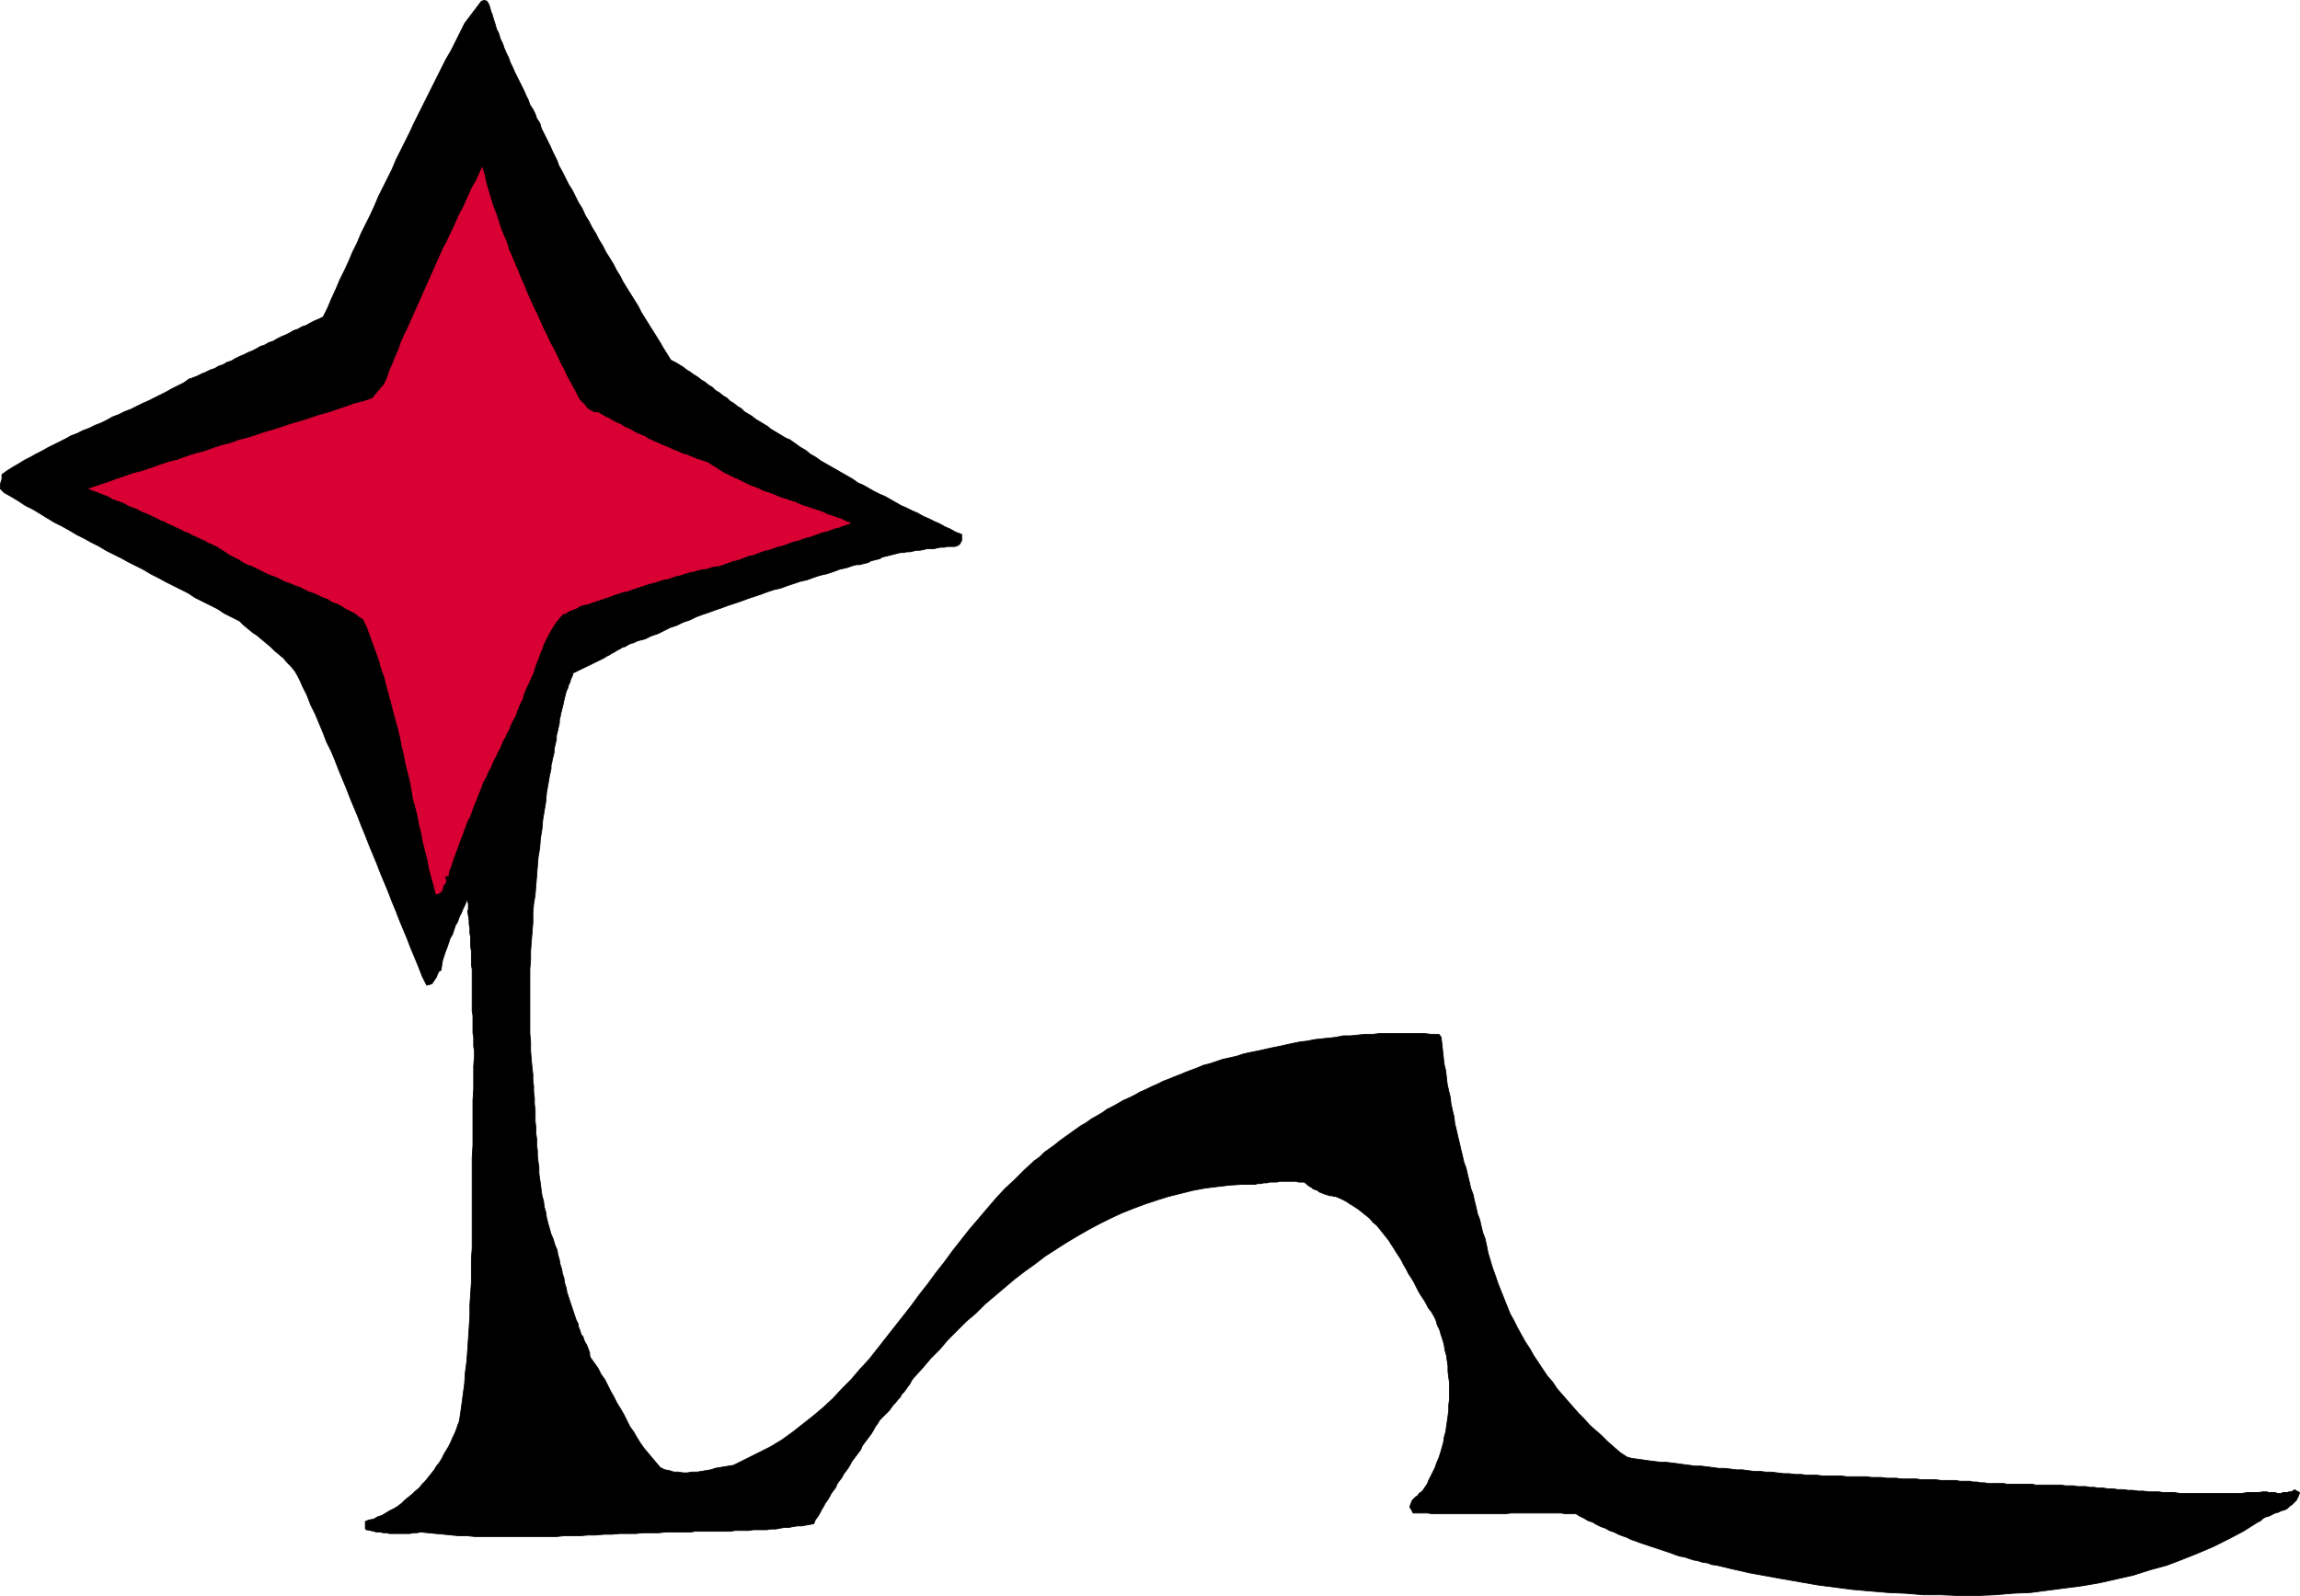
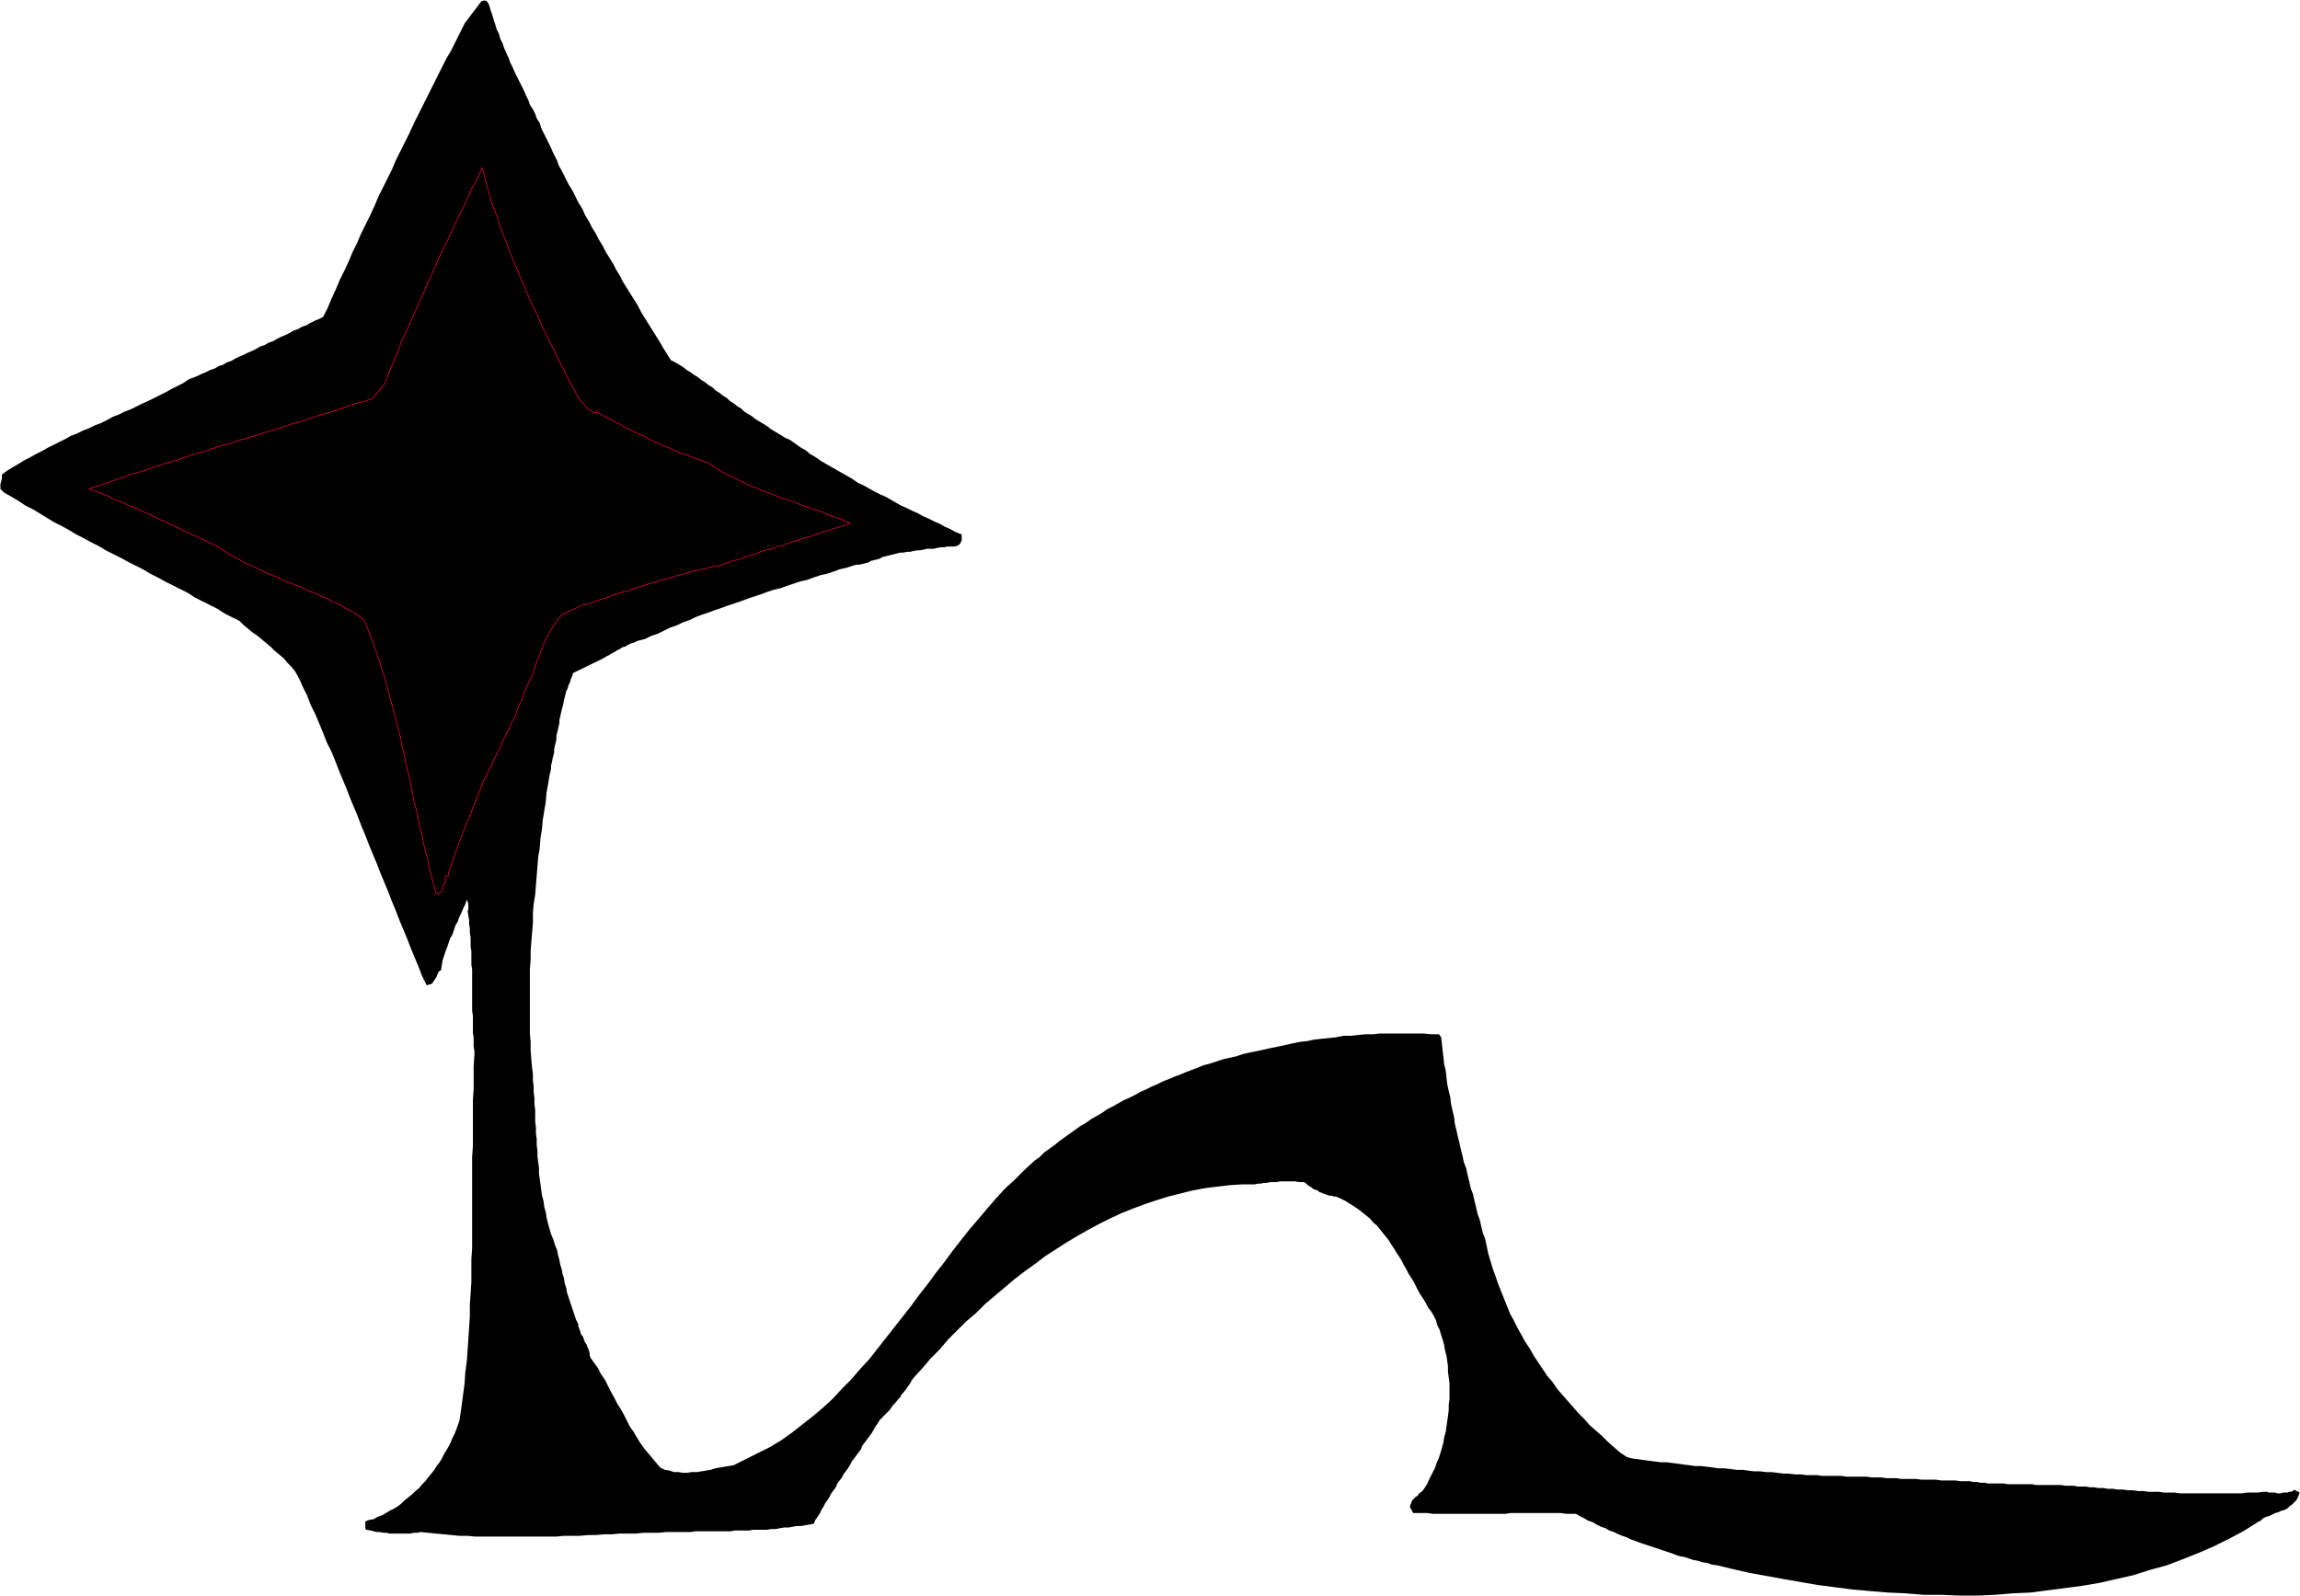
<svg xmlns="http://www.w3.org/2000/svg" xmlns:ns1="http://sodipodi.sourceforge.net/DTD/sodipodi-0.dtd" xmlns:ns2="http://www.inkscape.org/namespaces/inkscape" version="1.0" width="129.809mm" height="90.075mm" id="svg4" ns1:docname="Starcreature Crawler.wmf">
  <ns1:namedview id="namedview4" pagecolor="#ffffff" bordercolor="#000000" borderopacity="0.25" ns2:showpageshadow="2" ns2:pageopacity="0.0" ns2:pagecheckerboard="0" ns2:deskcolor="#d1d1d1" ns2:document-units="mm" />
  <defs id="defs1">
    <pattern id="WMFhbasepattern" patternUnits="userSpaceOnUse" width="6" height="6" x="0" y="0" />
  </defs>
  <path style="fill:#000000;fill-opacity:1;fill-rule:evenodd;stroke:none" d="m 104.959,2.989 0.323,1.131 0.323,0.969 0.323,1.131 0.485,0.969 0.323,1.131 0.485,0.969 0.323,0.969 0.485,1.131 0.485,0.969 0.323,0.969 0.485,0.969 0.485,1.131 0.485,0.969 0.485,0.969 0.485,0.969 0.485,0.969 0.485,1.131 0.485,0.969 0.323,0.969 0.646,0.969 0.485,0.969 0.323,0.969 0.646,0.969 0.323,1.131 0.485,0.969 0.485,0.969 0.485,0.969 0.485,0.969 0.485,1.131 0.485,0.969 0.485,0.969 0.323,0.969 0.808,1.454 0.646,1.293 0.646,1.293 0.808,1.293 0.646,1.293 0.646,1.293 0.808,1.293 0.646,1.454 0.808,1.293 0.646,1.293 0.808,1.293 0.646,1.293 0.808,1.293 0.646,1.293 0.808,1.293 0.808,1.293 0.646,1.293 0.808,1.293 0.646,1.293 0.808,1.293 0.808,1.293 0.808,1.293 0.808,1.293 0.646,1.293 0.808,1.293 0.808,1.293 0.808,1.293 0.808,1.293 0.808,1.293 0.646,1.131 0.808,1.293 0.808,1.293 0.97,0.485 0.808,0.485 0.808,0.485 0.808,0.646 0.808,0.485 0.646,0.485 0.808,0.485 0.808,0.646 0.808,0.485 0.808,0.646 0.808,0.485 0.646,0.646 0.808,0.485 0.808,0.646 0.808,0.485 0.646,0.646 0.808,0.485 0.808,0.646 0.808,0.485 0.646,0.646 0.808,0.485 0.808,0.485 0.808,0.646 0.808,0.485 0.808,0.485 0.808,0.485 0.808,0.646 0.808,0.485 0.808,0.485 0.808,0.485 0.808,0.485 0.808,0.323 1.131,0.808 1.131,0.808 1.131,0.646 0.97,0.808 1.131,0.646 1.131,0.808 1.131,0.646 1.131,0.646 1.131,0.646 1.131,0.646 1.131,0.646 1.131,0.646 1.131,0.808 1.131,0.485 1.131,0.646 1.131,0.646 1.293,0.646 1.131,0.485 1.131,0.646 1.131,0.646 1.131,0.646 1.131,0.485 1.293,0.646 1.131,0.485 1.131,0.646 1.131,0.485 1.293,0.646 1.131,0.485 1.131,0.646 1.131,0.485 1.131,0.646 1.293,0.485 v 0.323 0.485 0.485 l -0.162,0.323 -0.162,0.323 -0.323,0.323 -0.323,0.162 -0.485,0.162 h -0.808 -0.808 l -0.646,0.162 h -0.808 l -0.808,0.162 -0.646,0.162 h -0.808 -0.646 l -0.646,0.162 -0.808,0.162 h -0.646 l -0.808,0.162 -0.646,0.162 h -0.646 l -0.808,0.162 h -0.646 l -0.646,0.162 -0.646,0.162 -0.646,0.162 -0.646,0.162 -0.646,0.162 -0.646,0.162 -0.485,0.323 -0.646,0.162 -0.646,0.162 -0.646,0.162 -0.485,0.323 -0.646,0.162 -0.646,0.162 -0.646,0.162 h -0.646 l -0.646,0.162 -1.454,0.485 -1.454,0.323 -1.293,0.485 -1.454,0.485 -1.454,0.323 -1.454,0.485 -1.293,0.485 -1.454,0.323 -1.454,0.485 -1.454,0.485 -1.293,0.485 -1.454,0.323 -1.454,0.485 -1.293,0.485 -1.454,0.485 -1.454,0.485 -1.293,0.485 -1.454,0.485 -1.454,0.485 -1.293,0.485 -1.454,0.485 -1.293,0.485 -1.454,0.485 -1.293,0.485 -1.293,0.646 -1.454,0.485 -1.293,0.646 -1.454,0.485 -1.293,0.646 -1.293,0.646 -1.454,0.485 -1.293,0.646 -0.646,0.162 -0.646,0.162 -0.485,0.162 -0.646,0.323 -0.646,0.162 -0.646,0.323 -0.485,0.323 -0.646,0.162 -0.485,0.323 -0.646,0.323 -0.485,0.323 -0.646,0.323 -0.485,0.323 -0.646,0.323 -0.485,0.323 -0.646,0.323 -5.979,2.908 -0.162,0.646 -0.323,0.646 -0.162,0.646 -0.323,0.646 -0.162,0.646 -0.323,0.646 -0.162,0.646 -0.162,0.646 -0.162,0.646 -0.162,0.808 -0.162,0.646 -0.162,0.646 -0.162,0.646 -0.162,0.808 -0.162,0.646 v 0.646 l -0.162,0.646 -0.162,0.808 -0.162,0.646 -0.162,0.646 v 0.808 l -0.162,0.646 -0.162,0.646 -0.162,0.808 v 0.646 l -0.162,0.646 -0.162,0.646 -0.162,0.808 -0.162,0.646 v 0.646 l -0.162,0.808 -0.162,0.646 -0.323,1.939 -0.323,1.777 -0.162,1.939 -0.323,1.939 -0.323,1.939 -0.162,1.939 -0.323,1.939 -0.162,2.1 -0.323,1.939 -0.162,1.939 -0.162,2.1 -0.162,1.939 -0.162,2.1 -0.323,1.939 -0.162,1.939 v 2.1 l -0.162,1.939 -0.162,1.939 -0.162,2.1 v 1.939 l -0.162,1.939 v 2.1 1.939 1.939 1.939 1.939 1.939 1.939 l 0.162,1.777 v 1.939 l 0.162,1.939 0.162,1.777 0.162,1.293 v 1.293 l 0.162,1.293 v 1.131 l 0.162,1.293 v 1.293 l 0.162,1.293 v 1.293 1.131 l 0.162,1.293 v 1.293 l 0.162,1.131 v 1.293 l 0.162,1.293 v 1.131 l 0.162,1.293 0.162,1.131 v 1.293 l 0.162,1.131 0.162,1.131 0.162,1.293 0.162,1.131 0.323,1.131 0.162,1.293 0.323,1.131 0.162,1.131 0.323,1.293 0.323,1.131 0.323,1.131 0.485,1.131 0.323,1.131 0.485,1.131 0.162,0.969 0.323,1.131 0.162,0.969 0.323,0.969 0.162,0.969 0.323,0.969 0.162,1.131 0.323,0.969 0.162,0.969 0.323,0.969 0.323,0.969 0.323,0.969 0.323,0.969 0.323,0.969 0.323,0.969 0.485,0.969 v 0.485 l 0.162,0.323 0.162,0.485 0.162,0.485 0.162,0.485 0.323,0.323 0.162,0.485 0.162,0.485 0.162,0.323 0.323,0.485 0.162,0.485 0.162,0.323 0.162,0.485 0.162,0.485 v 0.485 l 0.162,0.485 0.808,1.131 0.808,1.131 0.646,1.293 0.808,1.131 0.646,1.293 0.646,1.293 0.646,1.131 0.646,1.293 0.808,1.293 0.646,1.131 0.646,1.293 0.646,1.293 0.808,1.131 0.646,1.131 0.808,1.293 0.808,1.131 3.394,4.039 0.97,0.485 0.97,0.162 0.97,0.323 h 0.97 l 0.97,0.162 h 0.97 l 0.97,-0.162 h 1.131 l 0.97,-0.162 0.97,-0.162 0.97,-0.162 0.97,-0.323 0.97,-0.162 0.97,-0.162 0.97,-0.162 0.97,-0.162 2.586,-1.293 2.586,-1.293 2.586,-1.293 2.424,-1.454 2.262,-1.616 2.262,-1.777 2.262,-1.777 2.101,-1.777 2.101,-1.939 1.939,-2.1 1.939,-1.939 1.939,-2.262 1.939,-2.1 1.778,-2.262 1.778,-2.262 1.778,-2.262 1.778,-2.262 1.778,-2.262 1.778,-2.424 1.778,-2.262 1.778,-2.424 1.778,-2.262 1.778,-2.424 1.778,-2.262 1.778,-2.262 1.939,-2.262 1.778,-2.1 1.939,-2.262 1.939,-2.1 2.101,-1.939 2.101,-2.1 2.101,-1.939 1.131,-0.808 0.97,-0.969 1.131,-0.808 1.131,-0.808 0.97,-0.808 1.131,-0.808 1.131,-0.808 1.131,-0.808 1.131,-0.808 1.131,-0.646 1.131,-0.808 1.131,-0.646 1.131,-0.646 1.131,-0.808 1.293,-0.646 1.131,-0.646 1.131,-0.646 1.131,-0.485 1.293,-0.646 1.131,-0.646 1.131,-0.485 1.293,-0.646 1.131,-0.485 1.293,-0.646 1.293,-0.485 1.131,-0.485 1.293,-0.485 1.131,-0.485 1.293,-0.485 1.293,-0.485 1.131,-0.485 1.293,-0.323 1.454,-0.485 1.454,-0.485 1.454,-0.323 1.454,-0.323 1.454,-0.485 1.454,-0.323 1.616,-0.323 1.454,-0.323 1.454,-0.323 1.616,-0.323 1.454,-0.323 1.454,-0.323 1.616,-0.323 1.454,-0.162 1.616,-0.323 1.454,-0.162 1.616,-0.162 1.454,-0.162 1.616,-0.323 h 1.454 l 1.616,-0.162 1.616,-0.162 h 1.616 l 1.454,-0.162 h 1.616 1.454 1.616 1.616 1.616 1.454 l 1.616,0.162 h 1.616 l 0.485,0.646 0.162,1.454 0.162,1.454 0.162,1.454 0.162,1.454 0.323,1.293 0.162,1.454 0.162,1.454 0.323,1.454 0.323,1.293 0.162,1.454 0.323,1.454 0.323,1.293 0.162,1.454 0.323,1.293 0.323,1.454 0.323,1.293 0.323,1.454 0.323,1.293 0.323,1.454 0.485,1.293 0.323,1.454 0.323,1.293 0.323,1.454 0.485,1.293 0.323,1.454 0.323,1.293 0.323,1.454 0.485,1.293 0.323,1.454 0.323,1.293 0.485,1.293 0.323,1.454 0.323,1.616 0.485,1.616 0.485,1.616 0.646,1.777 0.485,1.454 0.646,1.616 0.646,1.616 0.646,1.616 0.646,1.616 0.808,1.454 0.808,1.616 0.808,1.454 0.808,1.454 0.97,1.454 0.808,1.454 0.97,1.454 0.97,1.454 0.97,1.454 1.131,1.293 0.97,1.454 1.131,1.293 1.131,1.293 1.131,1.293 1.131,1.293 1.293,1.293 1.131,1.293 1.293,1.131 1.293,1.131 1.293,1.293 1.293,1.131 1.293,1.131 1.454,0.969 1.131,0.323 1.293,0.162 1.131,0.162 1.131,0.162 1.293,0.162 1.293,0.162 h 1.131 l 1.293,0.162 1.293,0.162 1.131,0.162 1.293,0.162 1.131,0.162 h 1.293 l 1.293,0.162 1.293,0.162 1.131,0.162 h 1.293 l 1.293,0.162 1.293,0.162 h 1.293 l 1.131,0.162 1.293,0.162 h 1.293 l 1.293,0.162 h 1.131 l 1.293,0.162 1.293,0.162 h 1.131 l 1.293,0.162 h 1.293 l 1.131,0.162 h 1.293 0.97 l 1.131,0.162 h 0.97 1.131 0.97 0.97 l 1.131,0.162 h 0.97 1.131 1.131 0.97 l 1.131,0.162 h 0.97 1.131 l 1.131,0.162 h 0.97 1.131 l 0.97,0.162 h 1.131 1.131 0.97 l 1.131,0.162 h 0.97 1.131 0.97 l 1.131,0.162 h 0.97 0.97 1.131 l 0.97,0.162 h 0.97 1.131 l 0.646,0.162 h 0.808 l 0.808,0.162 h 0.808 l 0.808,0.162 h 0.808 0.808 0.808 0.808 l 0.97,0.162 h 0.808 0.808 0.97 0.808 0.97 0.808 l 0.808,0.162 h 0.97 0.808 0.97 0.808 0.97 0.808 l 0.97,0.162 h 0.808 0.97 l 0.808,0.162 h 0.97 0.808 l 0.808,0.162 h 0.97 l 0.808,0.162 h 1.131 l 0.97,0.162 h 1.131 l 0.97,0.162 h 1.131 l 1.131,0.162 h 0.97 l 1.131,0.162 h 1.131 l 1.131,0.162 h 1.131 0.97 l 1.131,0.162 h 1.131 1.131 l 1.131,0.162 h 1.131 1.131 0.97 1.131 1.131 1.131 1.131 1.131 1.131 1.131 1.131 0.97 l 1.131,-0.162 h 1.131 1.131 l 1.131,-0.162 h 0.323 0.485 l 0.485,0.162 h 0.485 0.323 0.485 l 0.485,0.162 h 0.323 0.485 l 0.323,-0.162 h 0.485 0.485 l 0.323,-0.162 h 0.485 l 0.323,-0.162 0.485,-0.323 v 0.162 h 0.162 l 0.162,0.162 h 0.162 l 0.162,0.162 h 0.162 l 0.162,0.162 v 0.162 l -0.323,0.808 -0.323,0.646 -0.485,0.485 -0.485,0.485 -0.485,0.323 -0.485,0.485 -0.646,0.323 -0.646,0.162 -0.646,0.323 -0.646,0.162 -0.646,0.323 -0.646,0.323 -0.646,0.162 -0.646,0.323 -0.485,0.485 -0.646,0.323 -3.07,1.939 -3.07,1.616 -3.232,1.616 -3.394,1.454 -3.232,1.293 -3.394,1.293 -3.555,0.969 -3.555,1.131 -3.555,0.808 -3.555,0.808 -3.717,0.646 -3.717,0.485 -3.717,0.485 -3.717,0.485 -3.717,0.162 -3.878,0.323 -3.717,0.162 h -3.878 l -3.878,-0.162 h -3.717 l -3.878,-0.323 -3.717,-0.162 -3.878,-0.323 -3.717,-0.323 -3.717,-0.485 -3.717,-0.485 -3.717,-0.646 -3.717,-0.646 -3.555,-0.646 -3.555,-0.646 -3.555,-0.808 -3.394,-0.808 -1.131,-0.162 -0.808,-0.323 -1.131,-0.162 -0.97,-0.323 -0.97,-0.162 -0.97,-0.323 -0.97,-0.323 -0.97,-0.162 -0.97,-0.323 -0.808,-0.323 -0.97,-0.323 -0.97,-0.323 -0.97,-0.323 -0.97,-0.323 -0.97,-0.323 -0.97,-0.323 -0.97,-0.323 -0.808,-0.323 -0.97,-0.323 -0.97,-0.485 -0.97,-0.323 -0.808,-0.323 -0.97,-0.485 -0.97,-0.323 -0.808,-0.485 -0.97,-0.323 -0.97,-0.485 -0.808,-0.485 -0.97,-0.323 -0.808,-0.485 -0.97,-0.485 -0.808,-0.485 h -1.131 -0.97 l -1.131,-0.162 h -0.97 -1.131 -0.97 -1.131 -1.131 -0.97 -1.131 -1.131 -1.131 -0.97 l -1.131,0.162 h -1.131 -1.131 -1.131 -1.131 -0.97 -1.131 -1.131 -1.131 -1.131 -1.131 -0.97 -1.131 -1.131 -1.131 l -1.131,-0.162 h -0.97 -1.131 -0.97 l -0.323,-0.646 -0.323,-0.485 v -0.485 l 0.162,-0.323 0.162,-0.485 0.162,-0.323 0.323,-0.323 0.323,-0.323 0.485,-0.323 0.323,-0.485 0.485,-0.323 0.323,-0.323 0.323,-0.485 0.323,-0.485 0.323,-0.485 0.162,-0.485 0.485,-0.969 0.485,-0.969 0.485,-0.969 0.323,-0.969 0.485,-1.131 0.323,-0.969 0.323,-1.131 0.323,-1.131 0.162,-1.131 0.323,-1.131 0.162,-1.131 0.162,-1.131 0.162,-1.131 0.162,-1.293 v -1.131 l 0.162,-1.131 v -1.293 -1.131 -1.131 l -0.162,-1.131 -0.162,-1.293 v -1.131 l -0.162,-1.131 -0.162,-1.131 -0.323,-1.131 -0.162,-1.131 -0.323,-1.131 -0.323,-0.969 -0.323,-1.131 -0.485,-0.969 -0.323,-1.131 -0.485,-0.969 -0.485,-0.808 -0.646,-0.808 -0.485,-0.969 -0.485,-0.808 -0.646,-0.969 -0.485,-0.808 -0.485,-0.969 -0.485,-0.969 -0.485,-0.808 -0.646,-0.969 -0.485,-0.969 -0.485,-0.808 -0.485,-0.969 -0.485,-0.808 -0.646,-0.969 -0.485,-0.808 -0.646,-0.969 -0.485,-0.808 -0.646,-0.808 -0.646,-0.808 -0.646,-0.808 -0.646,-0.808 -0.808,-0.646 -0.646,-0.808 -0.808,-0.646 -0.808,-0.646 -0.808,-0.646 -0.97,-0.646 -0.808,-0.485 -0.97,-0.646 -0.97,-0.485 -1.131,-0.485 h -0.485 l -0.323,-0.162 h -0.485 l -0.485,-0.162 -0.485,-0.162 -0.485,-0.162 -0.323,-0.162 -0.485,-0.162 -0.323,-0.323 -0.485,-0.162 -0.485,-0.162 -0.323,-0.323 -0.323,-0.162 -0.485,-0.323 -0.323,-0.323 -0.485,-0.323 h -0.485 -0.646 l -0.646,-0.162 h -0.646 -0.646 -0.808 -0.646 -0.646 l -0.646,0.162 h -0.808 -0.646 l -0.646,0.162 h -0.646 l -0.646,0.162 h -0.646 l -0.646,0.162 h -2.747 l -2.586,0.162 -2.747,0.323 -2.586,0.323 -2.586,0.485 -2.586,0.646 -2.586,0.646 -2.586,0.808 -2.424,0.808 -2.586,0.969 -2.424,0.969 -2.424,1.131 -2.262,1.131 -2.424,1.293 -2.262,1.293 -2.424,1.454 -2.262,1.454 -2.262,1.454 -2.101,1.616 -2.262,1.616 -2.101,1.616 -2.101,1.777 -2.101,1.777 -2.101,1.777 -1.939,1.939 -2.101,1.777 -1.939,1.939 -1.939,1.939 -1.778,2.1 -1.939,1.939 -1.778,2.1 -1.778,1.939 -0.485,0.646 -0.323,0.646 -0.485,0.646 -0.323,0.485 -0.485,0.646 -0.485,0.485 -0.323,0.646 -0.485,0.485 -0.485,0.646 -0.485,0.485 -0.485,0.646 -0.323,0.485 -0.485,0.485 -0.646,0.646 -0.485,0.485 -0.485,0.485 -0.485,0.808 -0.485,0.646 -0.323,0.646 -0.485,0.808 -0.485,0.646 -0.485,0.646 -0.485,0.646 -0.485,0.646 -0.323,0.808 -0.485,0.646 -0.485,0.646 -0.485,0.646 -0.485,0.646 -0.323,0.646 -0.485,0.808 -0.485,0.646 -0.485,0.646 -0.323,0.646 -0.485,0.646 -0.485,0.646 -0.323,0.808 -0.485,0.646 -0.485,0.646 -0.323,0.646 -0.485,0.808 -0.485,0.646 -0.323,0.646 -0.485,0.808 -0.323,0.646 -0.485,0.808 -0.485,0.646 -0.323,0.808 -0.808,0.162 -0.97,0.162 -0.808,0.162 h -0.97 l -0.97,0.162 -0.808,0.162 h -0.97 l -0.97,0.162 -0.808,0.162 h -0.97 l -0.97,0.162 h -0.97 -0.97 -0.97 l -0.97,0.162 h -0.97 -0.97 -0.97 l -0.97,0.162 h -0.808 -0.97 -0.97 -0.97 -0.97 -0.97 -0.97 -0.97 l -0.808,0.162 h -0.97 -0.97 -0.808 -0.97 -1.616 l -1.616,0.162 h -1.616 -1.616 l -1.616,0.162 h -1.778 -1.616 l -1.778,0.162 h -1.616 l -1.778,0.162 h -1.616 l -1.778,0.162 h -1.616 -1.778 l -1.616,0.162 h -1.778 -1.778 -1.616 -1.778 -1.778 -1.616 -1.778 -1.778 -1.616 -1.778 l -1.616,-0.162 h -1.778 l -1.616,-0.162 -1.616,-0.162 -1.778,-0.162 -1.616,-0.162 -1.616,-0.162 -0.808,0.162 h -0.646 l -0.808,0.162 h -0.646 -0.808 -0.646 -0.808 -0.646 -0.808 l -0.646,-0.162 h -0.646 l -0.808,-0.162 h -0.646 l -0.646,-0.162 -0.646,-0.162 -0.808,-0.162 h -0.162 l -0.162,-0.323 v -0.162 -0.162 -0.323 -0.323 -0.162 -0.323 l 0.808,-0.323 0.97,-0.162 0.808,-0.485 0.97,-0.323 0.808,-0.485 0.808,-0.485 0.97,-0.485 0.808,-0.485 0.808,-0.646 0.646,-0.646 0.808,-0.646 0.808,-0.646 0.646,-0.646 0.808,-0.646 0.646,-0.808 0.646,-0.646 0.646,-0.808 0.646,-0.808 0.646,-0.808 0.485,-0.808 0.646,-0.808 0.485,-0.808 0.485,-0.969 0.485,-0.808 0.485,-0.808 0.485,-0.969 0.323,-0.808 0.485,-0.969 0.323,-0.808 0.323,-0.969 0.323,-0.808 0.162,-0.969 0.323,-2.262 0.323,-2.424 0.323,-2.424 0.162,-2.424 0.323,-2.424 0.162,-2.262 0.162,-2.424 0.162,-2.424 0.162,-2.424 v -2.424 l 0.162,-2.424 0.162,-2.424 v -2.424 -2.424 l 0.162,-2.424 v -2.424 -2.424 -2.424 -2.424 -2.424 -2.424 -2.424 -2.424 l 0.162,-2.424 v -2.424 -2.424 -2.424 -2.424 l 0.162,-2.424 v -2.424 -2.424 l 0.162,-2.424 v -0.808 l -0.162,-0.969 v -0.969 -0.969 l -0.162,-0.969 v -0.808 -0.969 -0.969 -0.969 l -0.162,-0.969 v -0.969 -1.131 -0.808 -1.131 -0.969 -0.969 -0.969 -0.969 -0.969 l -0.162,-0.969 v -0.969 -0.969 -0.969 l -0.162,-0.969 v -0.969 -0.969 l -0.162,-0.969 v -0.969 l -0.162,-0.969 v -0.808 l -0.162,-0.969 -0.162,-0.969 0.162,-0.323 v -0.323 -0.323 -0.323 -0.323 l -0.162,-0.323 v -0.162 l -0.162,-0.323 -0.323,0.969 -0.485,0.969 -0.323,0.808 -0.485,0.969 -0.323,0.969 -0.485,0.808 -0.323,0.969 -0.323,0.969 -0.485,0.808 -0.323,0.969 -0.323,0.969 -0.323,0.808 -0.323,0.969 -0.323,0.969 -0.162,0.969 -0.162,1.131 -0.485,0.323 -0.323,0.646 -0.162,0.485 -0.323,0.485 -0.323,0.485 -0.323,0.485 -0.485,0.162 -0.646,0.162 -0.97,-1.939 -0.808,-2.1 -0.808,-1.939 -0.808,-1.939 -0.808,-2.1 -0.808,-1.939 -0.808,-1.939 -0.808,-2.1 -0.808,-1.939 -0.808,-2.1 -0.808,-1.939 -0.808,-1.939 -0.808,-2.1 -0.808,-1.939 -0.808,-1.939 -0.808,-2.1 -0.808,-1.939 -0.808,-2.1 -0.808,-1.939 -0.808,-1.939 -0.808,-2.1 -0.808,-1.939 -0.808,-1.939 -0.808,-2.1 -0.808,-1.939 -0.97,-1.939 -0.808,-2.1 -0.808,-1.939 -0.808,-1.939 -0.97,-1.939 -0.808,-2.1 -0.97,-1.939 -0.485,-1.131 -0.485,-0.969 -0.646,-1.131 -0.808,-0.969 -0.808,-0.808 -0.808,-0.969 -0.97,-0.808 -0.97,-0.808 -0.808,-0.808 -0.97,-0.808 -0.97,-0.808 -0.97,-0.808 -0.97,-0.646 -0.97,-0.808 -0.97,-0.808 -0.808,-0.808 -1.616,-0.808 -1.616,-0.808 -1.454,-0.969 -1.616,-0.808 -1.616,-0.808 -1.616,-0.808 -1.454,-0.969 -1.616,-0.808 -1.616,-0.808 -1.616,-0.808 -1.454,-0.808 -1.616,-0.808 -1.616,-0.969 -1.616,-0.808 -1.616,-0.808 -1.454,-0.808 -1.616,-0.808 -1.616,-0.808 -1.616,-0.969 -1.616,-0.808 -1.454,-0.808 -1.616,-0.808 -1.616,-0.969 -1.454,-0.808 -1.616,-0.808 -1.616,-0.969 L 8.646,109.63 7.03,108.66 5.414,107.852 3.959,106.883 2.343,105.913 0.889,105.106 0.404,104.621 0.081,104.298 v -0.485 -0.485 l 0.162,-0.646 0.162,-0.485 v -0.485 -0.485 l 1.131,-0.808 1.293,-0.808 1.131,-0.646 1.293,-0.808 1.293,-0.646 1.131,-0.646 1.293,-0.646 1.131,-0.646 1.293,-0.646 1.293,-0.646 1.293,-0.646 1.131,-0.646 1.293,-0.485 1.293,-0.646 1.293,-0.485 1.293,-0.646 1.293,-0.485 1.293,-0.646 1.131,-0.646 1.293,-0.485 1.293,-0.646 1.293,-0.485 1.293,-0.646 1.293,-0.646 1.131,-0.485 1.293,-0.646 1.293,-0.646 1.293,-0.646 1.131,-0.646 1.293,-0.646 1.293,-0.646 1.131,-0.808 0.97,-0.323 0.808,-0.323 0.97,-0.485 0.808,-0.323 0.97,-0.485 0.97,-0.323 0.808,-0.485 0.97,-0.323 0.808,-0.485 0.97,-0.323 0.808,-0.485 0.97,-0.485 0.808,-0.323 0.97,-0.485 0.808,-0.323 0.97,-0.485 0.808,-0.485 0.97,-0.323 0.808,-0.485 0.97,-0.323 0.808,-0.485 0.97,-0.485 0.808,-0.323 0.97,-0.485 0.808,-0.485 0.97,-0.323 0.808,-0.485 0.97,-0.323 0.808,-0.485 0.97,-0.485 0.808,-0.323 0.97,-0.485 0.97,-1.939 0.808,-1.939 0.97,-2.1 0.808,-1.939 0.97,-1.939 0.97,-2.1 0.808,-1.939 0.97,-1.939 0.808,-1.939 0.97,-1.939 0.97,-1.939 0.97,-2.1 0.808,-1.939 0.97,-1.939 0.97,-1.939 0.97,-1.939 0.808,-1.939 0.97,-1.939 0.97,-1.939 0.97,-1.939 0.97,-2.1 0.97,-1.939 0.97,-1.939 0.97,-1.939 0.97,-1.939 0.97,-1.939 0.97,-1.939 0.97,-1.939 1.131,-1.939 0.97,-1.939 0.97,-1.939 0.97,-1.939 3.555,-4.686 0.646,-0.162 0.485,0.162 0.323,0.485 0.162,0.323 0.162,0.485 0.162,0.646 0.162,0.485 z" id="path1" />
-   <path style="fill:none;stroke:#000000;stroke-width:0.162px;stroke-linecap:round;stroke-linejoin:round;stroke-miterlimit:4;stroke-dasharray:none;stroke-opacity:1" d="m 104.959,2.989 v 0 l 0.323,1.131 0.323,0.969 0.323,1.131 0.485,0.969 0.323,1.131 0.485,0.969 0.323,0.969 0.485,1.131 0.485,0.969 0.323,0.969 0.485,0.969 0.485,1.131 0.485,0.969 0.485,0.969 0.485,0.969 0.485,0.969 0.485,1.131 0.485,0.969 0.323,0.969 0.646,0.969 0.485,0.969 0.323,0.969 0.646,0.969 0.323,1.131 0.485,0.969 0.485,0.969 0.485,0.969 0.485,0.969 0.485,1.131 0.485,0.969 0.485,0.969 0.323,0.969 v 0 l 0.808,1.454 0.646,1.293 0.646,1.293 0.808,1.293 0.646,1.293 0.646,1.293 0.808,1.293 0.646,1.454 0.808,1.293 0.646,1.293 0.808,1.293 0.646,1.293 0.808,1.293 0.646,1.293 0.808,1.293 0.808,1.293 0.646,1.293 0.808,1.293 0.646,1.293 0.808,1.293 0.808,1.293 0.808,1.293 0.808,1.293 0.646,1.293 0.808,1.293 0.808,1.293 0.808,1.293 0.808,1.293 0.808,1.293 0.646,1.131 0.808,1.293 0.808,1.293 v 0 l 0.97,0.485 0.808,0.485 0.808,0.485 0.808,0.646 0.808,0.485 0.646,0.485 0.808,0.485 0.808,0.646 0.808,0.485 0.808,0.646 0.808,0.485 0.646,0.646 0.808,0.485 0.808,0.646 0.808,0.485 0.646,0.646 0.808,0.485 0.808,0.646 0.808,0.485 0.646,0.646 0.808,0.485 0.808,0.485 0.808,0.646 0.808,0.485 0.808,0.485 0.808,0.485 0.808,0.646 0.808,0.485 0.808,0.485 0.808,0.485 0.808,0.485 0.808,0.323 v 0 l 1.131,0.808 1.131,0.808 1.131,0.646 0.97,0.808 1.131,0.646 1.131,0.808 1.131,0.646 1.131,0.646 1.131,0.646 1.131,0.646 1.131,0.646 1.131,0.646 1.131,0.808 1.131,0.485 1.131,0.646 1.131,0.646 1.293,0.646 1.131,0.485 1.131,0.646 1.131,0.646 1.131,0.646 1.131,0.485 1.293,0.646 1.131,0.485 1.131,0.646 1.131,0.485 1.293,0.646 1.131,0.485 1.131,0.646 1.131,0.485 1.131,0.646 1.293,0.485 v 0 0.323 0.485 0.485 l -0.162,0.323 -0.162,0.323 -0.323,0.323 -0.323,0.162 -0.485,0.162 v 0 h -0.808 -0.808 l -0.646,0.162 h -0.808 l -0.808,0.162 -0.646,0.162 h -0.808 -0.646 l -0.646,0.162 -0.808,0.162 h -0.646 l -0.808,0.162 -0.646,0.162 h -0.646 l -0.808,0.162 h -0.646 v 0 l -0.646,0.162 -0.646,0.162 -0.646,0.162 -0.646,0.162 -0.646,0.162 -0.646,0.162 -0.485,0.323 -0.646,0.162 -0.646,0.162 -0.646,0.162 -0.485,0.323 -0.646,0.162 -0.646,0.162 -0.646,0.162 h -0.646 l -0.646,0.162 v 0 l -1.454,0.485 -1.454,0.323 -1.293,0.485 -1.454,0.485 -1.454,0.323 -1.454,0.485 -1.293,0.485 -1.454,0.323 -1.454,0.485 -1.454,0.485 -1.293,0.485 -1.454,0.323 -1.454,0.485 -1.293,0.485 -1.454,0.485 -1.454,0.485 -1.293,0.485 -1.454,0.485 -1.454,0.485 -1.293,0.485 -1.454,0.485 -1.293,0.485 -1.454,0.485 -1.293,0.485 -1.293,0.646 -1.454,0.485 -1.293,0.646 -1.454,0.485 -1.293,0.646 -1.293,0.646 -1.454,0.485 -1.293,0.646 v 0 l -0.646,0.162 -0.646,0.162 -0.485,0.162 -0.646,0.323 -0.646,0.162 -0.646,0.323 -0.485,0.323 -0.646,0.162 -0.485,0.323 -0.646,0.323 -0.485,0.323 -0.646,0.323 -0.485,0.323 -0.646,0.323 -0.485,0.323 -0.646,0.323 -5.979,2.908 v 0 l -0.162,0.646 -0.323,0.646 -0.162,0.646 -0.323,0.646 -0.162,0.646 -0.323,0.646 -0.162,0.646 -0.162,0.646 -0.162,0.646 -0.162,0.808 -0.162,0.646 -0.162,0.646 -0.162,0.646 -0.162,0.808 -0.162,0.646 v 0.646 l -0.162,0.646 -0.162,0.808 -0.162,0.646 -0.162,0.646 v 0.808 l -0.162,0.646 -0.162,0.646 -0.162,0.808 v 0.646 l -0.162,0.646 -0.162,0.646 -0.162,0.808 -0.162,0.646 v 0.646 l -0.162,0.808 -0.162,0.646 v 0 l -0.323,1.939 -0.323,1.777 -0.162,1.939 -0.323,1.939 -0.323,1.939 -0.162,1.939 -0.323,1.939 -0.162,2.1 -0.323,1.939 -0.162,1.939 -0.162,2.1 -0.162,1.939 -0.162,2.1 -0.323,1.939 -0.162,1.939 v 2.1 l -0.162,1.939 -0.162,1.939 -0.162,2.1 v 1.939 l -0.162,1.939 v 2.1 1.939 1.939 1.939 1.939 1.939 1.939 l 0.162,1.777 v 1.939 l 0.162,1.939 0.162,1.777 v 0 l 0.162,1.293 v 1.293 l 0.162,1.293 v 1.131 l 0.162,1.293 v 1.293 l 0.162,1.293 v 1.293 1.131 l 0.162,1.293 v 1.293 l 0.162,1.131 v 1.293 l 0.162,1.293 v 1.131 l 0.162,1.293 0.162,1.131 v 1.293 l 0.162,1.131 0.162,1.131 0.162,1.293 0.162,1.131 0.323,1.131 0.162,1.293 0.323,1.131 0.162,1.131 0.323,1.293 0.323,1.131 0.323,1.131 0.485,1.131 0.323,1.131 0.485,1.131 v 0 l 0.162,0.969 0.323,1.131 0.162,0.969 0.323,0.969 0.162,0.969 0.323,0.969 0.162,1.131 0.323,0.969 0.162,0.969 0.323,0.969 0.323,0.969 0.323,0.969 0.323,0.969 0.323,0.969 0.323,0.969 0.485,0.969 v 0 0.485 l 0.162,0.323 0.162,0.485 0.162,0.485 0.162,0.485 0.323,0.323 0.162,0.485 0.162,0.485 0.162,0.323 0.323,0.485 0.162,0.485 0.162,0.323 0.162,0.485 0.162,0.485 v 0.485 l 0.162,0.485 v 0 l 0.808,1.131 0.808,1.131 0.646,1.293 0.808,1.131 0.646,1.293 0.646,1.293 0.646,1.131 0.646,1.293 0.808,1.293 0.646,1.131 0.646,1.293 0.646,1.293 0.808,1.131 0.646,1.131 0.808,1.293 0.808,1.131 3.394,4.039 v 0 l 0.97,0.485 0.97,0.162 0.97,0.323 h 0.97 l 0.97,0.162 h 0.97 l 0.97,-0.162 h 1.131 l 0.97,-0.162 0.97,-0.162 0.97,-0.162 0.97,-0.323 0.97,-0.162 0.97,-0.162 0.97,-0.162 0.97,-0.162 v 0 l 2.586,-1.293 2.586,-1.293 2.586,-1.293 2.424,-1.454 2.262,-1.616 2.262,-1.777 2.262,-1.777 2.101,-1.777 2.101,-1.939 1.939,-2.1 1.939,-1.939 1.939,-2.262 1.939,-2.1 1.778,-2.262 1.778,-2.262 1.778,-2.262 1.778,-2.262 1.778,-2.262 1.778,-2.424 1.778,-2.262 1.778,-2.424 1.778,-2.262 1.778,-2.424 1.778,-2.262 1.778,-2.262 1.939,-2.262 1.778,-2.1 1.939,-2.262 1.939,-2.1 2.101,-1.939 2.101,-2.1 2.101,-1.939 v 0 l 1.131,-0.808 0.97,-0.969 1.131,-0.808 1.131,-0.808 0.97,-0.808 1.131,-0.808 1.131,-0.808 1.131,-0.808 1.131,-0.808 1.131,-0.646 1.131,-0.808 1.131,-0.646 1.131,-0.646 1.131,-0.808 1.293,-0.646 1.131,-0.646 1.131,-0.646 1.131,-0.485 1.293,-0.646 1.131,-0.646 1.131,-0.485 1.293,-0.646 1.131,-0.485 1.293,-0.646 1.293,-0.485 1.131,-0.485 1.293,-0.485 1.131,-0.485 1.293,-0.485 1.293,-0.485 1.131,-0.485 1.293,-0.323 v 0 l 1.454,-0.485 1.454,-0.485 1.454,-0.323 1.454,-0.323 1.454,-0.485 1.454,-0.323 1.616,-0.323 1.454,-0.323 1.454,-0.323 1.616,-0.323 1.454,-0.323 1.454,-0.323 1.616,-0.323 1.454,-0.162 1.616,-0.323 1.454,-0.162 1.616,-0.162 1.454,-0.162 1.616,-0.323 h 1.454 l 1.616,-0.162 1.616,-0.162 h 1.616 l 1.454,-0.162 h 1.616 1.454 1.616 1.616 1.616 1.454 l 1.616,0.162 h 1.616 l 0.485,0.646 v 0 l 0.162,1.454 0.162,1.454 0.162,1.454 0.162,1.454 0.323,1.293 0.162,1.454 0.162,1.454 0.323,1.454 0.323,1.293 0.162,1.454 0.323,1.454 0.323,1.293 0.162,1.454 0.323,1.293 0.323,1.454 0.323,1.293 0.323,1.454 0.323,1.293 0.323,1.454 0.485,1.293 0.323,1.454 0.323,1.293 0.323,1.454 0.485,1.293 0.323,1.454 0.323,1.293 0.323,1.454 0.485,1.293 0.323,1.454 0.323,1.293 0.485,1.293 0.323,1.454 v 0 l 0.323,1.616 0.485,1.616 0.485,1.616 0.646,1.777 0.485,1.454 0.646,1.616 0.646,1.616 0.646,1.616 0.646,1.616 0.808,1.454 0.808,1.616 0.808,1.454 0.808,1.454 0.97,1.454 0.808,1.454 0.97,1.454 0.97,1.454 0.97,1.454 1.131,1.293 0.97,1.454 1.131,1.293 1.131,1.293 1.131,1.293 1.131,1.293 1.293,1.293 1.131,1.293 1.293,1.131 1.293,1.131 1.293,1.293 1.293,1.131 1.293,1.131 1.454,0.969 v 0 l 1.131,0.323 1.293,0.162 1.131,0.162 1.131,0.162 1.293,0.162 1.293,0.162 h 1.131 l 1.293,0.162 1.293,0.162 1.131,0.162 1.293,0.162 1.131,0.162 h 1.293 l 1.293,0.162 1.293,0.162 1.131,0.162 h 1.293 l 1.293,0.162 1.293,0.162 h 1.293 l 1.131,0.162 1.293,0.162 h 1.293 l 1.293,0.162 h 1.131 l 1.293,0.162 1.293,0.162 h 1.131 l 1.293,0.162 h 1.293 l 1.131,0.162 h 1.293 v 0 h 0.97 l 1.131,0.162 h 0.97 1.131 0.97 0.97 l 1.131,0.162 h 0.97 1.131 1.131 0.97 l 1.131,0.162 h 0.97 1.131 l 1.131,0.162 h 0.97 1.131 l 0.97,0.162 h 1.131 1.131 0.97 l 1.131,0.162 h 0.97 1.131 0.97 l 1.131,0.162 h 0.97 0.97 1.131 l 0.97,0.162 h 0.97 1.131 v 0 l 0.646,0.162 h 0.808 l 0.808,0.162 h 0.808 l 0.808,0.162 h 0.808 0.808 0.808 0.808 l 0.97,0.162 h 0.808 0.808 0.97 0.808 0.97 0.808 l 0.808,0.162 h 0.97 0.808 0.97 0.808 0.97 0.808 l 0.97,0.162 h 0.808 0.97 l 0.808,0.162 h 0.97 0.808 l 0.808,0.162 h 0.97 l 0.808,0.162 v 0 h 1.131 l 0.97,0.162 h 1.131 l 0.97,0.162 h 1.131 l 1.131,0.162 h 0.97 l 1.131,0.162 h 1.131 l 1.131,0.162 h 1.131 0.97 l 1.131,0.162 h 1.131 1.131 l 1.131,0.162 h 1.131 1.131 0.97 1.131 1.131 1.131 1.131 1.131 1.131 1.131 1.131 0.97 l 1.131,-0.162 h 1.131 1.131 l 1.131,-0.162 v 0 h 0.323 0.485 l 0.485,0.162 h 0.485 0.323 0.485 l 0.485,0.162 h 0.323 0.485 l 0.323,-0.162 h 0.485 0.485 l 0.323,-0.162 h 0.485 l 0.323,-0.162 0.485,-0.323 v 0 0.162 h 0.162 l 0.162,0.162 h 0.162 l 0.162,0.162 h 0.162 l 0.162,0.162 v 0.162 0 l -0.323,0.808 -0.323,0.646 -0.485,0.485 -0.485,0.485 -0.485,0.323 -0.485,0.485 -0.646,0.323 -0.646,0.162 -0.646,0.323 -0.646,0.162 -0.646,0.323 -0.646,0.323 -0.646,0.162 -0.646,0.323 -0.485,0.485 -0.646,0.323 v 0 l -3.07,1.939 -3.07,1.616 -3.232,1.616 -3.394,1.454 -3.232,1.293 -3.394,1.293 -3.555,0.969 -3.555,1.131 -3.555,0.808 -3.555,0.808 -3.717,0.646 -3.717,0.485 -3.717,0.485 -3.717,0.485 -3.717,0.162 -3.878,0.323 -3.717,0.162 h -3.878 l -3.878,-0.162 h -3.717 l -3.878,-0.323 -3.717,-0.162 -3.878,-0.323 -3.717,-0.323 -3.717,-0.485 -3.717,-0.485 -3.717,-0.646 -3.717,-0.646 -3.555,-0.646 -3.555,-0.646 -3.555,-0.808 -3.394,-0.808 v 0 l -1.131,-0.162 -0.808,-0.323 -1.131,-0.162 -0.97,-0.323 -0.97,-0.162 -0.97,-0.323 -0.97,-0.323 -0.97,-0.162 -0.97,-0.323 -0.808,-0.323 -0.97,-0.323 -0.97,-0.323 -0.97,-0.323 -0.97,-0.323 -0.97,-0.323 -0.97,-0.323 -0.97,-0.323 -0.808,-0.323 -0.97,-0.323 -0.97,-0.485 -0.97,-0.323 -0.808,-0.323 -0.97,-0.485 -0.97,-0.323 -0.808,-0.485 -0.97,-0.323 -0.97,-0.485 -0.808,-0.485 -0.97,-0.323 -0.808,-0.485 -0.97,-0.485 -0.808,-0.485 v 0 h -1.131 -0.97 l -1.131,-0.162 h -0.97 -1.131 -0.97 -1.131 -1.131 -0.97 -1.131 -1.131 -1.131 -0.97 l -1.131,0.162 h -1.131 -1.131 -1.131 -1.131 -0.97 -1.131 -1.131 -1.131 -1.131 -1.131 -0.97 -1.131 -1.131 -1.131 l -1.131,-0.162 h -0.97 -1.131 -0.97 v 0 l -0.323,-0.646 -0.323,-0.485 v -0.485 l 0.162,-0.323 0.162,-0.485 0.162,-0.323 0.323,-0.323 0.323,-0.323 0.485,-0.323 0.323,-0.485 0.485,-0.323 0.323,-0.323 0.323,-0.485 0.323,-0.485 0.323,-0.485 0.162,-0.485 v 0 l 0.485,-0.969 0.485,-0.969 0.485,-0.969 0.323,-0.969 0.485,-1.131 0.323,-0.969 0.323,-1.131 0.323,-1.131 0.162,-1.131 0.323,-1.131 0.162,-1.131 0.162,-1.131 0.162,-1.131 0.162,-1.293 v -1.131 l 0.162,-1.131 v -1.293 -1.131 -1.131 l -0.162,-1.131 -0.162,-1.293 v -1.131 l -0.162,-1.131 -0.162,-1.131 -0.323,-1.131 -0.162,-1.131 -0.323,-1.131 -0.323,-0.969 -0.323,-1.131 -0.485,-0.969 -0.323,-1.131 -0.485,-0.969 v 0 l -0.485,-0.808 -0.646,-0.808 -0.485,-0.969 -0.485,-0.808 -0.646,-0.969 -0.485,-0.808 -0.485,-0.969 -0.485,-0.969 -0.485,-0.808 -0.646,-0.969 -0.485,-0.969 -0.485,-0.808 -0.485,-0.969 -0.485,-0.808 -0.646,-0.969 -0.485,-0.808 -0.646,-0.969 -0.485,-0.808 -0.646,-0.808 -0.646,-0.808 -0.646,-0.808 -0.646,-0.808 -0.808,-0.646 -0.646,-0.808 -0.808,-0.646 -0.808,-0.646 -0.808,-0.646 -0.97,-0.646 -0.808,-0.485 -0.97,-0.646 -0.97,-0.485 -1.131,-0.485 v 0 h -0.485 l -0.323,-0.162 h -0.485 l -0.485,-0.162 -0.485,-0.162 -0.485,-0.162 -0.323,-0.162 -0.485,-0.162 -0.323,-0.323 -0.485,-0.162 -0.485,-0.162 -0.323,-0.323 -0.323,-0.162 -0.485,-0.323 -0.323,-0.323 -0.485,-0.323 v 0 h -0.485 -0.646 l -0.646,-0.162 h -0.646 -0.646 -0.808 -0.646 -0.646 l -0.646,0.162 h -0.808 -0.646 l -0.646,0.162 h -0.646 l -0.646,0.162 h -0.646 l -0.646,0.162 v 0 h -2.747 l -2.586,0.162 -2.747,0.323 -2.586,0.323 -2.586,0.485 -2.586,0.646 -2.586,0.646 -2.586,0.808 -2.424,0.808 -2.586,0.969 -2.424,0.969 -2.424,1.131 -2.262,1.131 -2.424,1.293 -2.262,1.293 -2.424,1.454 -2.262,1.454 -2.262,1.454 -2.101,1.616 -2.262,1.616 -2.101,1.616 -2.101,1.777 -2.101,1.777 -2.101,1.777 -1.939,1.939 -2.101,1.777 -1.939,1.939 -1.939,1.939 -1.778,2.1 -1.939,1.939 -1.778,2.1 -1.778,1.939 v 0 l -0.485,0.646 -0.323,0.646 -0.485,0.646 -0.323,0.485 -0.485,0.646 -0.485,0.485 -0.323,0.646 -0.485,0.485 -0.485,0.646 -0.485,0.485 -0.485,0.646 -0.323,0.485 -0.485,0.485 -0.646,0.646 -0.485,0.485 -0.485,0.485 v 0 l -0.485,0.808 -0.485,0.646 -0.323,0.646 -0.485,0.808 -0.485,0.646 -0.485,0.646 -0.485,0.646 -0.485,0.646 -0.323,0.808 -0.485,0.646 -0.485,0.646 -0.485,0.646 -0.485,0.646 -0.323,0.646 -0.485,0.808 -0.485,0.646 -0.485,0.646 -0.323,0.646 -0.485,0.646 -0.485,0.646 -0.323,0.808 -0.485,0.646 -0.485,0.646 -0.323,0.646 -0.485,0.808 -0.485,0.646 -0.323,0.646 -0.485,0.808 -0.323,0.646 -0.485,0.808 -0.485,0.646 -0.323,0.808 v 0 l -0.808,0.162 -0.97,0.162 -0.808,0.162 h -0.97 l -0.97,0.162 -0.808,0.162 h -0.97 l -0.97,0.162 -0.808,0.162 h -0.97 l -0.97,0.162 h -0.97 -0.97 -0.97 l -0.97,0.162 h -0.97 -0.97 -0.97 l -0.97,0.162 h -0.808 -0.97 -0.97 -0.97 -0.97 -0.97 -0.97 -0.97 l -0.808,0.162 h -0.97 -0.97 -0.808 -0.97 v 0 h -1.616 l -1.616,0.162 h -1.616 -1.616 l -1.616,0.162 h -1.778 -1.616 l -1.778,0.162 h -1.616 l -1.778,0.162 h -1.616 l -1.778,0.162 h -1.616 -1.778 l -1.616,0.162 h -1.778 -1.778 -1.616 -1.778 -1.778 -1.616 -1.778 -1.778 -1.616 -1.778 l -1.616,-0.162 h -1.778 l -1.616,-0.162 -1.616,-0.162 -1.778,-0.162 -1.616,-0.162 -1.616,-0.162 v 0 l -0.808,0.162 h -0.646 l -0.808,0.162 h -0.646 -0.808 -0.646 -0.808 -0.646 -0.808 l -0.646,-0.162 h -0.646 l -0.808,-0.162 h -0.646 l -0.646,-0.162 -0.646,-0.162 -0.808,-0.162 v 0 h -0.162 l -0.162,-0.323 v -0.162 -0.162 -0.323 -0.323 -0.162 -0.323 0 l 0.808,-0.323 0.97,-0.162 0.808,-0.485 0.97,-0.323 0.808,-0.485 0.808,-0.485 0.97,-0.485 0.808,-0.485 0.808,-0.646 0.646,-0.646 0.808,-0.646 0.808,-0.646 0.646,-0.646 0.808,-0.646 0.646,-0.808 0.646,-0.646 0.646,-0.808 0.646,-0.808 0.646,-0.808 0.485,-0.808 0.646,-0.808 0.485,-0.808 0.485,-0.969 0.485,-0.808 0.485,-0.808 0.485,-0.969 0.323,-0.808 0.485,-0.969 0.323,-0.808 0.323,-0.969 0.323,-0.808 0.162,-0.969 v 0 l 0.323,-2.262 0.323,-2.424 0.323,-2.424 0.162,-2.424 0.323,-2.424 0.162,-2.262 0.162,-2.424 0.162,-2.424 0.162,-2.424 v -2.424 l 0.162,-2.424 0.162,-2.424 v -2.424 -2.424 l 0.162,-2.424 v -2.424 -2.424 -2.424 -2.424 -2.424 -2.424 -2.424 -2.424 l 0.162,-2.424 v -2.424 -2.424 -2.424 -2.424 l 0.162,-2.424 v -2.424 -2.424 l 0.162,-2.424 v 0 -0.808 l -0.162,-0.969 v -0.969 -0.969 l -0.162,-0.969 v -0.808 -0.969 -0.969 -0.969 l -0.162,-0.969 v -0.969 -1.131 -0.808 -1.131 -0.969 -0.969 -0.969 -0.969 -0.969 l -0.162,-0.969 v -0.969 -0.969 -0.969 l -0.162,-0.969 v -0.969 -0.969 l -0.162,-0.969 v -0.969 l -0.162,-0.969 v -0.808 l -0.162,-0.969 -0.162,-0.969 v 0 l 0.162,-0.323 v -0.323 -0.323 -0.323 -0.323 l -0.162,-0.323 v -0.162 l -0.162,-0.323 v 0 l -0.323,0.969 -0.485,0.969 -0.323,0.808 -0.485,0.969 -0.323,0.969 -0.485,0.808 -0.323,0.969 -0.323,0.969 -0.485,0.808 -0.323,0.969 -0.323,0.969 -0.323,0.808 -0.323,0.969 -0.323,0.969 -0.162,0.969 -0.162,1.131 v 0 l -0.485,0.323 -0.323,0.646 -0.162,0.485 -0.323,0.485 -0.323,0.485 -0.323,0.485 -0.485,0.162 -0.646,0.162 v 0 l -0.97,-1.939 -0.808,-2.1 -0.808,-1.939 -0.808,-1.939 -0.808,-2.1 -0.808,-1.939 -0.808,-1.939 -0.808,-2.1 -0.808,-1.939 -0.808,-2.1 -0.808,-1.939 -0.808,-1.939 -0.808,-2.1 -0.808,-1.939 -0.808,-1.939 -0.808,-2.1 -0.808,-1.939 -0.808,-2.1 -0.808,-1.939 -0.808,-1.939 -0.808,-2.1 -0.808,-1.939 -0.808,-1.939 -0.808,-2.1 -0.808,-1.939 -0.97,-1.939 -0.808,-2.1 -0.808,-1.939 -0.808,-1.939 -0.97,-1.939 -0.808,-2.1 -0.97,-1.939 v 0 l -0.485,-1.131 -0.485,-0.969 -0.646,-1.131 -0.808,-0.969 -0.808,-0.808 -0.808,-0.969 -0.97,-0.808 -0.97,-0.808 -0.808,-0.808 -0.97,-0.808 -0.97,-0.808 -0.97,-0.808 -0.97,-0.646 -0.97,-0.808 -0.97,-0.808 -0.808,-0.808 v 0 l -1.616,-0.808 -1.616,-0.808 -1.454,-0.969 -1.616,-0.808 -1.616,-0.808 -1.616,-0.808 -1.454,-0.969 -1.616,-0.808 -1.616,-0.808 -1.616,-0.808 -1.454,-0.808 -1.616,-0.808 -1.616,-0.969 -1.616,-0.808 -1.616,-0.808 -1.454,-0.808 -1.616,-0.808 -1.616,-0.808 -1.616,-0.969 -1.616,-0.808 -1.454,-0.808 -1.616,-0.808 -1.616,-0.969 -1.454,-0.808 -1.616,-0.808 -1.616,-0.969 L 8.646,109.63 7.03,108.66 5.414,107.852 3.959,106.883 2.343,105.913 0.889,105.106 v 0 l -0.485,-0.485 -0.323,-0.323 v -0.485 -0.485 l 0.162,-0.646 0.162,-0.485 v -0.485 -0.485 0 l 1.131,-0.808 1.293,-0.808 1.131,-0.646 1.293,-0.808 1.293,-0.646 1.131,-0.646 1.293,-0.646 1.131,-0.646 1.293,-0.646 1.293,-0.646 1.293,-0.646 1.131,-0.646 1.293,-0.485 1.293,-0.646 1.293,-0.485 1.293,-0.646 1.293,-0.485 1.293,-0.646 1.131,-0.646 1.293,-0.485 1.293,-0.646 1.293,-0.485 1.293,-0.646 1.293,-0.646 1.131,-0.485 1.293,-0.646 1.293,-0.646 1.293,-0.646 1.131,-0.646 1.293,-0.646 1.293,-0.646 1.131,-0.808 v 0 l 0.97,-0.323 0.808,-0.323 0.97,-0.485 0.808,-0.323 0.97,-0.485 0.97,-0.323 0.808,-0.485 0.97,-0.323 0.808,-0.485 0.97,-0.323 0.808,-0.485 0.97,-0.485 0.808,-0.323 0.97,-0.485 0.808,-0.323 0.97,-0.485 0.808,-0.485 0.97,-0.323 0.808,-0.485 0.97,-0.323 0.808,-0.485 0.97,-0.485 0.808,-0.323 0.97,-0.485 0.808,-0.485 0.97,-0.323 0.808,-0.485 0.97,-0.323 0.808,-0.485 0.97,-0.485 0.808,-0.323 0.97,-0.485 v 0 l 0.97,-1.939 0.808,-1.939 0.97,-2.1 0.808,-1.939 0.97,-1.939 0.97,-2.1 0.808,-1.939 0.97,-1.939 0.808,-1.939 0.97,-1.939 0.97,-1.939 0.97,-2.1 0.808,-1.939 0.97,-1.939 0.97,-1.939 0.97,-1.939 0.808,-1.939 0.97,-1.939 0.97,-1.939 0.97,-1.939 0.97,-2.1 0.97,-1.939 0.97,-1.939 0.97,-1.939 0.97,-1.939 0.97,-1.939 0.97,-1.939 0.97,-1.939 1.131,-1.939 0.97,-1.939 0.97,-1.939 0.97,-1.939 3.555,-4.686 v 0 l 0.646,-0.162 0.485,0.162 0.323,0.485 0.162,0.323 0.162,0.485 0.162,0.646 0.162,0.485 0.162,0.323" id="path2" />
-   <path style="fill:#d90033;fill-opacity:1;fill-rule:evenodd;stroke:none" d="m 123.381,84.909 0.323,0.485 0.485,0.485 0.485,0.485 0.323,0.485 0.485,0.485 0.646,0.323 0.485,0.323 h 0.808 l 0.646,0.323 0.808,0.485 0.646,0.323 0.646,0.323 0.808,0.485 0.646,0.323 0.808,0.323 0.646,0.485 0.808,0.323 0.646,0.323 0.808,0.485 0.646,0.323 0.808,0.323 0.808,0.323 0.646,0.485 0.808,0.323 0.646,0.323 0.808,0.323 0.646,0.323 0.808,0.323 0.808,0.323 0.646,0.323 0.808,0.323 0.808,0.323 0.646,0.323 0.808,0.162 0.646,0.323 0.808,0.323 0.808,0.323 0.646,0.162 0.808,0.323 0.646,0.162 0.97,0.646 0.808,0.485 0.97,0.646 0.808,0.485 0.97,0.485 0.97,0.485 0.808,0.323 0.97,0.485 0.97,0.485 0.97,0.485 0.97,0.323 0.808,0.323 0.97,0.485 0.97,0.323 0.97,0.323 1.131,0.485 0.808,0.323 1.131,0.323 0.808,0.323 1.131,0.323 0.97,0.485 0.97,0.323 0.97,0.323 0.97,0.323 0.97,0.323 0.97,0.323 0.97,0.485 0.97,0.323 0.97,0.323 0.97,0.323 0.97,0.485 0.97,0.323 -0.808,0.323 -0.97,0.323 -0.808,0.323 -0.808,0.162 -0.808,0.323 -0.97,0.323 -0.808,0.162 -0.808,0.323 -0.97,0.323 -0.808,0.323 -0.808,0.162 -0.97,0.323 -0.808,0.323 -0.808,0.162 -0.97,0.323 -0.808,0.323 -0.97,0.323 -0.808,0.162 -0.808,0.323 -0.97,0.323 -0.808,0.162 -0.97,0.323 -0.808,0.323 -0.808,0.323 -0.97,0.162 -0.808,0.323 -0.808,0.323 -0.97,0.323 -0.808,0.162 -0.808,0.323 -0.97,0.323 -0.808,0.323 -0.97,0.162 -0.97,0.162 -0.97,0.323 -0.97,0.162 -0.97,0.162 -0.97,0.323 -0.97,0.162 -0.97,0.323 -0.97,0.323 -0.808,0.162 -0.97,0.323 -0.97,0.323 -0.97,0.162 -0.97,0.323 -0.97,0.323 -0.808,0.162 -0.97,0.323 -0.97,0.323 -0.97,0.323 -0.97,0.323 -0.808,0.323 -0.97,0.162 -0.97,0.323 -0.97,0.323 -0.808,0.323 -0.97,0.323 -0.97,0.323 -0.97,0.323 -0.97,0.323 -0.808,0.323 -0.97,0.162 -0.97,0.323 -0.323,0.323 -0.485,0.162 -0.323,0.162 -0.485,0.162 -0.323,0.162 -0.485,0.162 -0.323,0.323 -0.323,0.162 -0.162,-0.162 -0.808,0.808 -0.808,0.969 -0.646,0.969 -0.485,0.808 -0.646,1.131 -0.485,0.969 -0.485,0.969 -0.323,0.969 -0.485,1.131 -0.323,0.969 -0.485,1.131 -0.323,0.969 -0.323,1.131 -0.485,0.969 -0.485,1.131 -0.485,0.969 -0.323,0.808 -0.323,0.808 -0.162,0.808 -0.485,0.808 -0.323,0.808 -0.323,0.808 -0.323,0.969 -0.323,0.646 -0.485,0.808 -0.323,0.808 -0.323,0.808 -0.485,0.808 -0.323,0.808 -0.485,0.808 -0.323,0.808 -0.323,0.808 -0.485,0.808 -0.323,0.808 -0.485,0.808 -0.323,0.808 -0.323,0.808 -0.485,0.808 -0.323,0.808 -0.323,0.646 -0.485,0.808 -0.323,0.969 -0.323,0.808 -0.323,0.808 -0.323,0.808 -0.323,0.808 -0.323,0.808 -0.323,0.808 -0.323,0.969 -0.323,0.808 -0.485,0.808 -0.323,0.969 -0.323,0.808 -0.323,0.969 -0.323,0.808 -0.323,0.808 -0.323,0.969 -0.323,0.808 -0.323,0.969 -0.323,0.808 -0.323,0.969 -0.323,0.969 -0.323,0.808 -0.162,0.969 h -0.485 l -0.162,0.162 v 0.323 0.162 l 0.162,0.162 v 0.323 0.162 l -0.162,0.323 -0.323,0.323 -0.162,0.323 v 0.323 l -0.162,0.485 -0.162,0.323 -0.323,0.162 -0.162,0.162 -0.646,0.162 -0.485,-1.939 -0.485,-1.777 -0.485,-1.777 -0.323,-1.939 -0.485,-1.777 -0.485,-1.939 -0.323,-1.777 -0.485,-1.939 -0.323,-1.777 -0.485,-1.939 -0.485,-1.777 -0.323,-1.939 -0.323,-1.777 -0.485,-1.939 -0.485,-1.939 -0.323,-1.777 -0.485,-1.939 -0.323,-1.777 -0.485,-1.939 -0.485,-1.777 -0.485,-1.777 -0.485,-1.939 -0.485,-1.777 -0.485,-1.777 -0.485,-1.939 -0.646,-1.777 -0.485,-1.777 -0.646,-1.777 -0.646,-1.777 -0.646,-1.777 -0.646,-1.777 -0.808,-1.616 -0.97,-0.646 -0.808,-0.646 -0.97,-0.485 -0.97,-0.485 -0.97,-0.646 -0.97,-0.485 -0.97,-0.323 -0.97,-0.646 -0.97,-0.323 -0.97,-0.485 -1.131,-0.485 -0.97,-0.323 -0.97,-0.485 -0.97,-0.485 -0.97,-0.323 -1.131,-0.485 -0.97,-0.323 -0.97,-0.485 -0.97,-0.485 -0.97,-0.323 -1.131,-0.485 -0.97,-0.485 -0.97,-0.485 -0.97,-0.485 -0.97,-0.323 -0.97,-0.485 -0.97,-0.646 -0.97,-0.485 -0.97,-0.485 -0.97,-0.646 -0.97,-0.646 -0.808,-0.485 -0.97,-0.485 -0.808,-0.323 -0.808,-0.485 -0.808,-0.323 -0.97,-0.485 -0.808,-0.323 -0.808,-0.485 -0.97,-0.323 -0.808,-0.485 -0.808,-0.323 -0.97,-0.485 -0.808,-0.323 -0.808,-0.485 -0.97,-0.323 -0.808,-0.485 -0.808,-0.323 -0.97,-0.485 -0.808,-0.323 -0.808,-0.323 -0.808,-0.485 -0.97,-0.323 -0.808,-0.323 -0.808,-0.485 -0.808,-0.323 -0.97,-0.323 -0.808,-0.323 -0.808,-0.485 -0.808,-0.323 -0.808,-0.323 -0.808,-0.323 -0.97,-0.323 -0.808,-0.323 1.939,-0.646 1.939,-0.646 1.778,-0.646 1.939,-0.646 1.778,-0.646 1.939,-0.485 1.939,-0.646 1.778,-0.646 1.939,-0.646 1.939,-0.485 1.778,-0.646 1.939,-0.646 1.939,-0.485 1.778,-0.646 1.939,-0.646 1.939,-0.485 1.778,-0.646 1.939,-0.485 1.939,-0.646 1.939,-0.646 1.778,-0.485 1.939,-0.646 1.939,-0.646 1.778,-0.485 1.939,-0.646 1.939,-0.646 1.778,-0.485 1.939,-0.646 1.939,-0.646 1.778,-0.646 1.939,-0.485 1.939,-0.646 2.586,-3.07 0.646,-1.454 0.485,-1.454 0.646,-1.454 0.646,-1.616 0.646,-1.454 0.485,-1.454 0.646,-1.454 0.646,-1.293 0.646,-1.454 0.646,-1.454 0.646,-1.454 0.646,-1.454 0.646,-1.454 0.646,-1.454 0.646,-1.454 0.646,-1.454 0.646,-1.454 0.646,-1.454 0.646,-1.454 0.646,-1.454 0.808,-1.454 0.646,-1.454 0.646,-1.293 0.646,-1.454 0.646,-1.454 0.808,-1.454 0.646,-1.454 0.646,-1.454 0.646,-1.454 0.808,-1.293 0.646,-1.454 0.646,-1.454 0.485,1.616 0.323,1.616 0.485,1.616 0.485,1.616 0.485,1.616 0.646,1.616 0.485,1.454 0.485,1.616 0.646,1.616 0.646,1.454 0.485,1.616 0.646,1.454 0.646,1.616 0.646,1.454 0.646,1.616 0.646,1.454 0.646,1.616 0.646,1.454 0.646,1.454 0.808,1.616 0.646,1.454 0.646,1.454 0.808,1.616 0.646,1.454 0.808,1.454 0.808,1.616 0.646,1.454 0.808,1.454 0.646,1.454 0.808,1.454 0.808,1.454 z" id="path3" />
  <path style="fill:none;stroke:#d90033;stroke-width:0.162px;stroke-linecap:round;stroke-linejoin:round;stroke-miterlimit:4;stroke-dasharray:none;stroke-opacity:1" d="m 123.381,84.909 v 0 l 0.323,0.485 0.485,0.485 0.485,0.485 0.323,0.485 0.485,0.485 0.646,0.323 0.485,0.323 h 0.808 v 0 l 0.646,0.323 0.808,0.485 0.646,0.323 0.646,0.323 0.808,0.485 0.646,0.323 0.808,0.323 0.646,0.485 0.808,0.323 0.646,0.323 0.808,0.485 0.646,0.323 0.808,0.323 0.808,0.323 0.646,0.485 0.808,0.323 0.646,0.323 0.808,0.323 0.646,0.323 0.808,0.323 0.808,0.323 0.646,0.323 0.808,0.323 0.808,0.323 0.646,0.323 0.808,0.162 0.646,0.323 0.808,0.323 0.808,0.323 0.646,0.162 0.808,0.323 0.646,0.162 v 0 l 0.97,0.646 0.808,0.485 0.97,0.646 0.808,0.485 0.97,0.485 0.97,0.485 0.808,0.323 0.97,0.485 0.97,0.485 0.97,0.485 0.97,0.323 0.808,0.323 0.97,0.485 0.97,0.323 0.97,0.323 1.131,0.485 0.808,0.323 1.131,0.323 0.808,0.323 1.131,0.323 0.97,0.485 0.97,0.323 0.97,0.323 0.97,0.323 0.97,0.323 0.97,0.323 0.97,0.485 0.97,0.323 0.97,0.323 0.97,0.323 0.97,0.485 0.97,0.323 v 0 l -0.808,0.323 -0.97,0.323 -0.808,0.323 -0.808,0.162 -0.808,0.323 -0.97,0.323 -0.808,0.162 -0.808,0.323 -0.97,0.323 -0.808,0.323 -0.808,0.162 -0.97,0.323 -0.808,0.323 -0.808,0.162 -0.97,0.323 -0.808,0.323 -0.97,0.323 -0.808,0.162 -0.808,0.323 -0.97,0.323 -0.808,0.162 -0.97,0.323 -0.808,0.323 -0.808,0.323 -0.97,0.162 -0.808,0.323 -0.808,0.323 -0.97,0.323 -0.808,0.162 -0.808,0.323 -0.97,0.323 -0.808,0.323 v 0 l -0.97,0.162 -0.97,0.162 -0.97,0.323 -0.97,0.162 -0.97,0.162 -0.97,0.323 -0.97,0.162 -0.97,0.323 -0.97,0.323 -0.808,0.162 -0.97,0.323 -0.97,0.323 -0.97,0.162 -0.97,0.323 -0.97,0.323 -0.808,0.162 -0.97,0.323 -0.97,0.323 -0.97,0.323 -0.97,0.323 -0.808,0.323 -0.97,0.162 -0.97,0.323 -0.97,0.323 -0.808,0.323 -0.97,0.323 -0.97,0.323 -0.97,0.323 -0.97,0.323 -0.808,0.323 -0.97,0.162 -0.97,0.323 v 0 l -0.323,0.323 -0.485,0.162 -0.323,0.162 -0.485,0.162 -0.323,0.162 -0.485,0.162 -0.323,0.323 -0.323,0.162 -0.162,-0.162 v 0 l -0.808,0.808 -0.808,0.969 -0.646,0.969 -0.485,0.808 -0.646,1.131 -0.485,0.969 -0.485,0.969 -0.323,0.969 -0.485,1.131 -0.323,0.969 -0.485,1.131 -0.323,0.969 -0.323,1.131 -0.485,0.969 -0.485,1.131 -0.485,0.969 v 0 l -0.323,0.808 -0.323,0.808 -0.162,0.808 -0.485,0.808 -0.323,0.808 -0.323,0.808 -0.323,0.969 -0.323,0.646 -0.485,0.808 -0.323,0.808 -0.323,0.808 -0.485,0.808 -0.323,0.808 -0.485,0.808 -0.323,0.808 -0.323,0.808 -0.485,0.808 -0.323,0.808 -0.485,0.808 -0.323,0.808 -0.323,0.808 -0.485,0.808 -0.323,0.808 -0.323,0.646 -0.485,0.808 -0.323,0.969 -0.323,0.808 -0.323,0.808 -0.323,0.808 -0.323,0.808 -0.323,0.808 -0.323,0.808 v 0 l -0.323,0.969 -0.323,0.808 -0.485,0.808 -0.323,0.969 -0.323,0.808 -0.323,0.969 -0.323,0.808 -0.323,0.808 -0.323,0.969 -0.323,0.808 -0.323,0.969 -0.323,0.808 -0.323,0.969 -0.323,0.969 -0.323,0.808 -0.162,0.969 v 0 h -0.485 l -0.162,0.162 v 0.323 0.162 l 0.162,0.162 v 0.323 0.162 l -0.162,0.323 v 0 l -0.323,0.323 -0.162,0.323 v 0.323 l -0.162,0.485 -0.162,0.323 -0.323,0.162 -0.162,0.162 -0.646,0.162 v 0 l -0.485,-1.939 -0.485,-1.777 -0.485,-1.777 -0.323,-1.939 -0.485,-1.777 -0.485,-1.939 -0.323,-1.777 -0.485,-1.939 -0.323,-1.777 -0.485,-1.939 -0.485,-1.777 -0.323,-1.939 -0.323,-1.777 -0.485,-1.939 -0.485,-1.939 -0.323,-1.777 -0.485,-1.939 -0.323,-1.777 -0.485,-1.939 -0.485,-1.777 -0.485,-1.777 -0.485,-1.939 -0.485,-1.777 -0.485,-1.777 -0.485,-1.939 -0.646,-1.777 -0.485,-1.777 -0.646,-1.777 -0.646,-1.777 -0.646,-1.777 -0.646,-1.777 -0.808,-1.616 v 0 l -0.97,-0.646 -0.808,-0.646 -0.97,-0.485 -0.97,-0.485 -0.97,-0.646 -0.97,-0.485 -0.97,-0.323 -0.97,-0.646 -0.97,-0.323 -0.97,-0.485 -1.131,-0.485 -0.97,-0.323 -0.97,-0.485 -0.97,-0.485 -0.97,-0.323 -1.131,-0.485 -0.97,-0.323 -0.97,-0.485 -0.97,-0.485 -0.97,-0.323 -1.131,-0.485 -0.97,-0.485 -0.97,-0.485 -0.97,-0.485 -0.97,-0.323 -0.97,-0.485 -0.97,-0.646 -0.97,-0.485 -0.97,-0.485 -0.97,-0.646 -0.97,-0.646 -0.808,-0.485 v 0 l -0.97,-0.485 -0.808,-0.323 -0.808,-0.485 -0.808,-0.323 -0.97,-0.485 -0.808,-0.323 -0.808,-0.485 -0.97,-0.323 -0.808,-0.485 -0.808,-0.323 -0.97,-0.485 -0.808,-0.323 -0.808,-0.485 -0.97,-0.323 -0.808,-0.485 -0.808,-0.323 -0.97,-0.485 -0.808,-0.323 -0.808,-0.323 -0.808,-0.485 -0.97,-0.323 -0.808,-0.323 -0.808,-0.485 -0.808,-0.323 -0.97,-0.323 -0.808,-0.323 -0.808,-0.485 -0.808,-0.323 -0.808,-0.323 -0.808,-0.323 -0.97,-0.323 -0.808,-0.323 v 0 l 1.939,-0.646 1.939,-0.646 1.778,-0.646 1.939,-0.646 1.778,-0.646 1.939,-0.485 1.939,-0.646 1.778,-0.646 1.939,-0.646 1.939,-0.485 1.778,-0.646 1.939,-0.646 1.939,-0.485 1.778,-0.646 1.939,-0.646 1.939,-0.485 1.778,-0.646 1.939,-0.485 1.939,-0.646 1.939,-0.646 1.778,-0.485 1.939,-0.646 1.939,-0.646 1.778,-0.485 1.939,-0.646 1.939,-0.646 1.778,-0.485 1.939,-0.646 1.939,-0.646 1.778,-0.646 1.939,-0.485 1.939,-0.646 2.586,-3.07 v 0 l 0.646,-1.454 0.485,-1.454 0.646,-1.454 0.646,-1.616 0.646,-1.454 0.485,-1.454 0.646,-1.454 0.646,-1.293 0.646,-1.454 0.646,-1.454 0.646,-1.454 0.646,-1.454 0.646,-1.454 0.646,-1.454 0.646,-1.454 0.646,-1.454 0.646,-1.454 0.646,-1.454 0.646,-1.454 0.646,-1.454 0.808,-1.454 0.646,-1.454 0.646,-1.293 0.646,-1.454 0.646,-1.454 0.808,-1.454 0.646,-1.454 0.646,-1.454 0.646,-1.454 0.808,-1.293 0.646,-1.454 0.646,-1.454 v 0 l 0.485,1.616 0.323,1.616 0.485,1.616 0.485,1.616 0.485,1.616 0.646,1.616 0.485,1.454 0.485,1.616 0.646,1.616 0.646,1.454 0.485,1.616 0.646,1.454 0.646,1.616 0.646,1.454 0.646,1.616 0.646,1.454 0.646,1.616 0.646,1.454 0.646,1.454 0.808,1.616 0.646,1.454 0.646,1.454 0.808,1.616 0.646,1.454 0.808,1.454 0.808,1.616 0.646,1.454 0.808,1.454 0.646,1.454 0.808,1.454 0.808,1.454 0.808,1.616" id="path4" />
</svg>